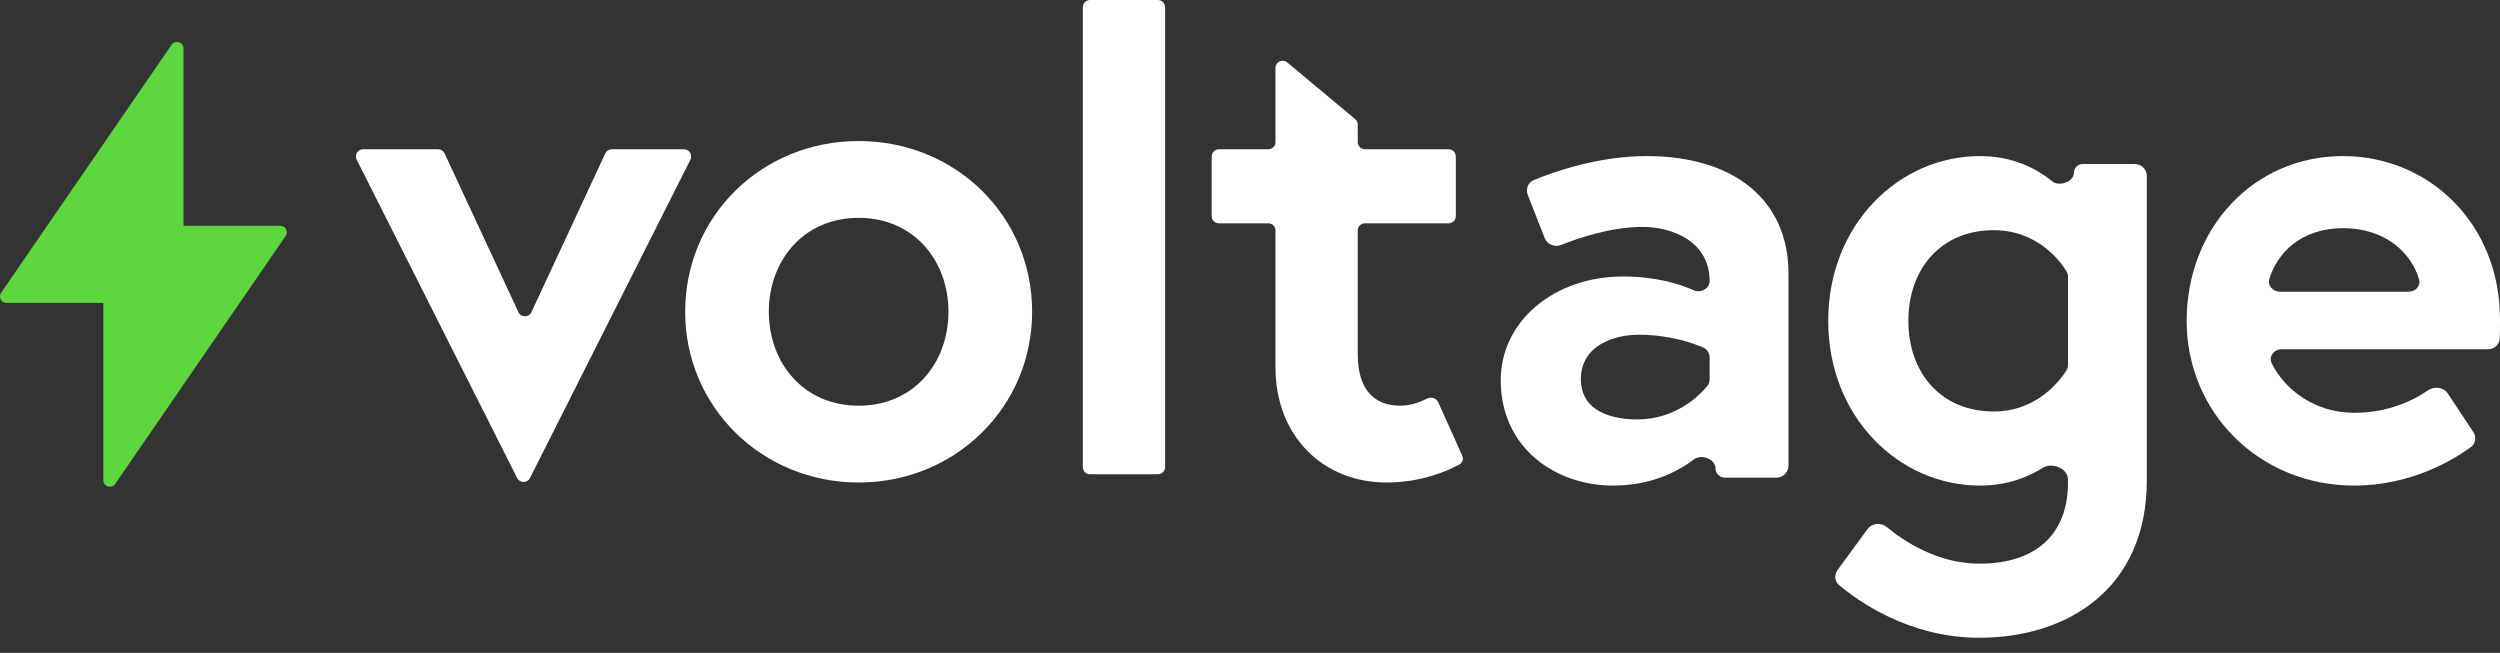
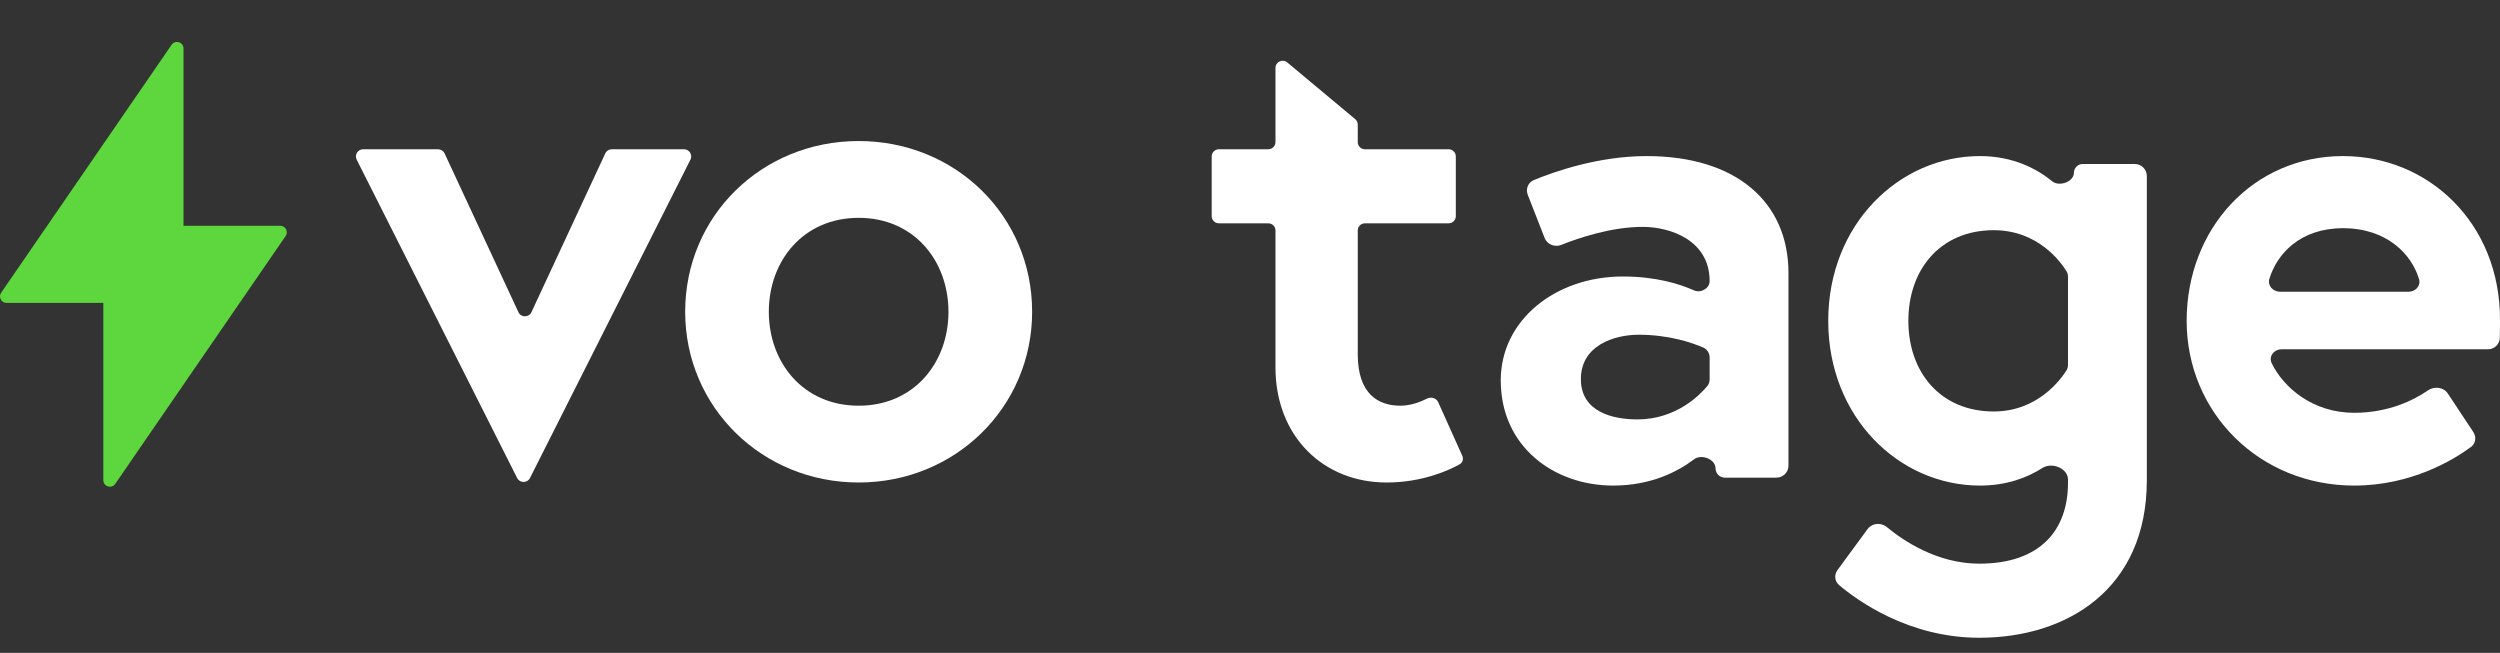
<svg xmlns="http://www.w3.org/2000/svg" width="157" height="41" viewBox="0 0 157 41" fill="none">
  <rect x="0" y="0" width="157" height="41" fill="#333333" stroke="none" />
  <path fill-rule="evenodd" clip-rule="evenodd" d="M0.073 18.381L10.777 2.813C11.005 2.482 11.524 2.643 11.524 3.045L11.524 14.179L17.603 14.179C17.933 14.179 18.127 14.548 17.94 14.82L7.236 30.388C7.008 30.719 6.489 30.558 6.489 30.156L6.489 19.022L0.41 19.022C0.08 19.022 -0.114 18.652 0.073 18.381Z" fill="#5ED73E" />
  <path d="M22.804 9.374C22.468 9.374 22.25 9.728 22.401 10.028L32.477 30.019C32.644 30.349 33.116 30.349 33.283 30.019L43.359 10.028C43.51 9.728 43.292 9.374 42.956 9.374H38.421C38.246 9.374 38.086 9.475 38.012 9.634L33.375 19.604C33.214 19.952 32.719 19.952 32.557 19.604L27.92 9.634C27.846 9.475 27.687 9.374 27.511 9.374H22.804Z" fill="white" />
  <path d="M53.923 8.857C47.852 8.857 43.029 13.55 43.029 19.579C43.029 25.565 47.852 30.301 53.923 30.301C59.995 30.301 64.818 25.565 64.818 19.579C64.818 13.55 59.995 8.857 53.923 8.857ZM53.923 25.478C50.435 25.478 48.282 22.766 48.282 19.579C48.282 16.392 50.435 13.68 53.923 13.68C57.411 13.68 59.564 16.392 59.564 19.579C59.564 22.766 57.411 25.478 53.923 25.478Z" fill="white" />
-   <path d="M68.001 29.333C68.001 29.583 68.203 29.785 68.452 29.785H72.717C72.966 29.785 73.168 29.583 73.168 29.333V0.451C73.168 0.202 72.966 0 72.717 0H68.452C68.203 0 68.001 0.202 68.001 0.451V29.333Z" fill="white" />
  <path d="M76.095 13.573C76.095 13.822 76.297 14.024 76.546 14.024H79.649C79.898 14.024 80.1 14.226 80.1 14.475V23.067C80.1 27.416 83.114 30.301 87.076 30.301C89.335 30.301 90.997 29.529 91.663 29.16C91.854 29.054 91.92 28.822 91.831 28.623L90.319 25.257C90.201 24.995 89.866 24.902 89.61 25.034C89.211 25.239 88.602 25.478 87.937 25.478C86.559 25.478 85.267 24.746 85.267 22.249V14.475C85.267 14.226 85.469 14.024 85.718 14.024H90.974C91.223 14.024 91.425 13.822 91.425 13.573V9.825C91.425 9.576 91.223 9.374 90.974 9.374H85.718C85.469 9.374 85.267 9.172 85.267 8.922V7.828C85.267 7.694 85.208 7.567 85.105 7.481L80.84 3.92C80.546 3.675 80.1 3.884 80.1 4.266V8.922C80.1 9.172 79.898 9.374 79.649 9.374H76.546C76.297 9.374 76.095 9.576 76.095 9.825V13.573Z" fill="white" />
  <path d="M102.827 26.339C101.301 26.339 99.279 25.882 99.279 23.805C99.279 21.686 101.383 21.021 102.91 21.021C104.841 21.021 106.302 21.538 106.968 21.828C107.218 21.936 107.365 22.187 107.365 22.459V23.82C107.365 23.973 107.32 24.12 107.223 24.238C106.777 24.781 105.28 26.339 102.827 26.339ZM103.405 9.802C100.344 9.802 97.538 10.806 96.324 11.308C95.962 11.458 95.8 11.869 95.943 12.234L97.003 14.944C97.163 15.353 97.638 15.543 98.046 15.38C99.116 14.952 101.177 14.248 103.157 14.248C104.89 14.248 107.365 15.079 107.365 17.655C107.365 18.115 106.806 18.424 106.386 18.236C105.493 17.837 103.997 17.364 101.92 17.364C97.671 17.364 94.247 20.107 94.247 23.888C94.247 28.084 97.629 30.494 101.301 30.494C103.662 30.494 105.338 29.639 106.387 28.843C106.846 28.494 107.736 28.835 107.736 29.412C107.736 29.734 107.998 29.996 108.321 29.996H111.562C111.978 29.996 112.316 29.658 112.316 29.242V17.156C112.316 12.669 109.015 9.802 103.405 9.802Z" fill="white" />
  <path d="M128.263 29.39C128.865 29.006 129.87 29.407 129.87 30.121V30.328C129.87 33.279 128.137 35.398 124.301 35.398C121.656 35.398 119.522 33.953 118.493 33.1C118.13 32.799 117.566 32.841 117.287 33.221L115.398 35.795C115.179 36.093 115.21 36.502 115.492 36.74C116.653 37.723 119.873 40.051 124.301 40.051C129.787 40.051 134.82 37.018 134.82 30.162V11.054C134.82 10.638 134.483 10.3 134.066 10.3H130.794C130.489 10.3 130.241 10.548 130.241 10.853C130.241 11.416 129.32 11.744 128.884 11.388C127.921 10.604 126.428 9.802 124.342 9.802C119.268 9.802 114.813 14.082 114.813 20.148C114.813 26.215 119.268 30.494 124.342 30.494C126.031 30.494 127.327 29.987 128.263 29.39ZM129.87 22.912C129.87 23.034 129.841 23.154 129.776 23.258C129.409 23.843 127.955 25.841 125.208 25.841C121.867 25.841 119.845 23.389 119.845 20.148C119.845 16.907 121.867 14.456 125.208 14.456C127.995 14.456 129.425 16.461 129.78 17.042C129.843 17.144 129.87 17.26 129.87 17.38V22.912Z" fill="white" />
  <path d="M147.14 9.802C141.488 9.802 137.322 14.372 137.322 20.148C137.322 25.924 141.901 30.494 147.842 30.494C151.461 30.494 154.12 28.85 155.177 28.07C155.476 27.849 155.529 27.441 155.324 27.131L153.721 24.71C153.456 24.309 152.873 24.242 152.477 24.515C151.623 25.104 150.037 25.924 147.842 25.924C145.249 25.924 143.41 24.348 142.663 22.811C142.453 22.38 142.807 21.935 143.286 21.935H156.245C156.645 21.935 156.976 21.622 156.987 21.222C157 20.742 157 20.318 157 20.065C157 13.998 152.503 9.802 147.14 9.802ZM143.183 18.32C142.739 18.32 142.388 17.934 142.517 17.509C142.993 15.951 144.441 14.331 147.14 14.331C149.921 14.331 151.471 15.995 151.917 17.542C152.036 17.956 151.689 18.32 151.258 18.32H143.183Z" fill="white" />
</svg>